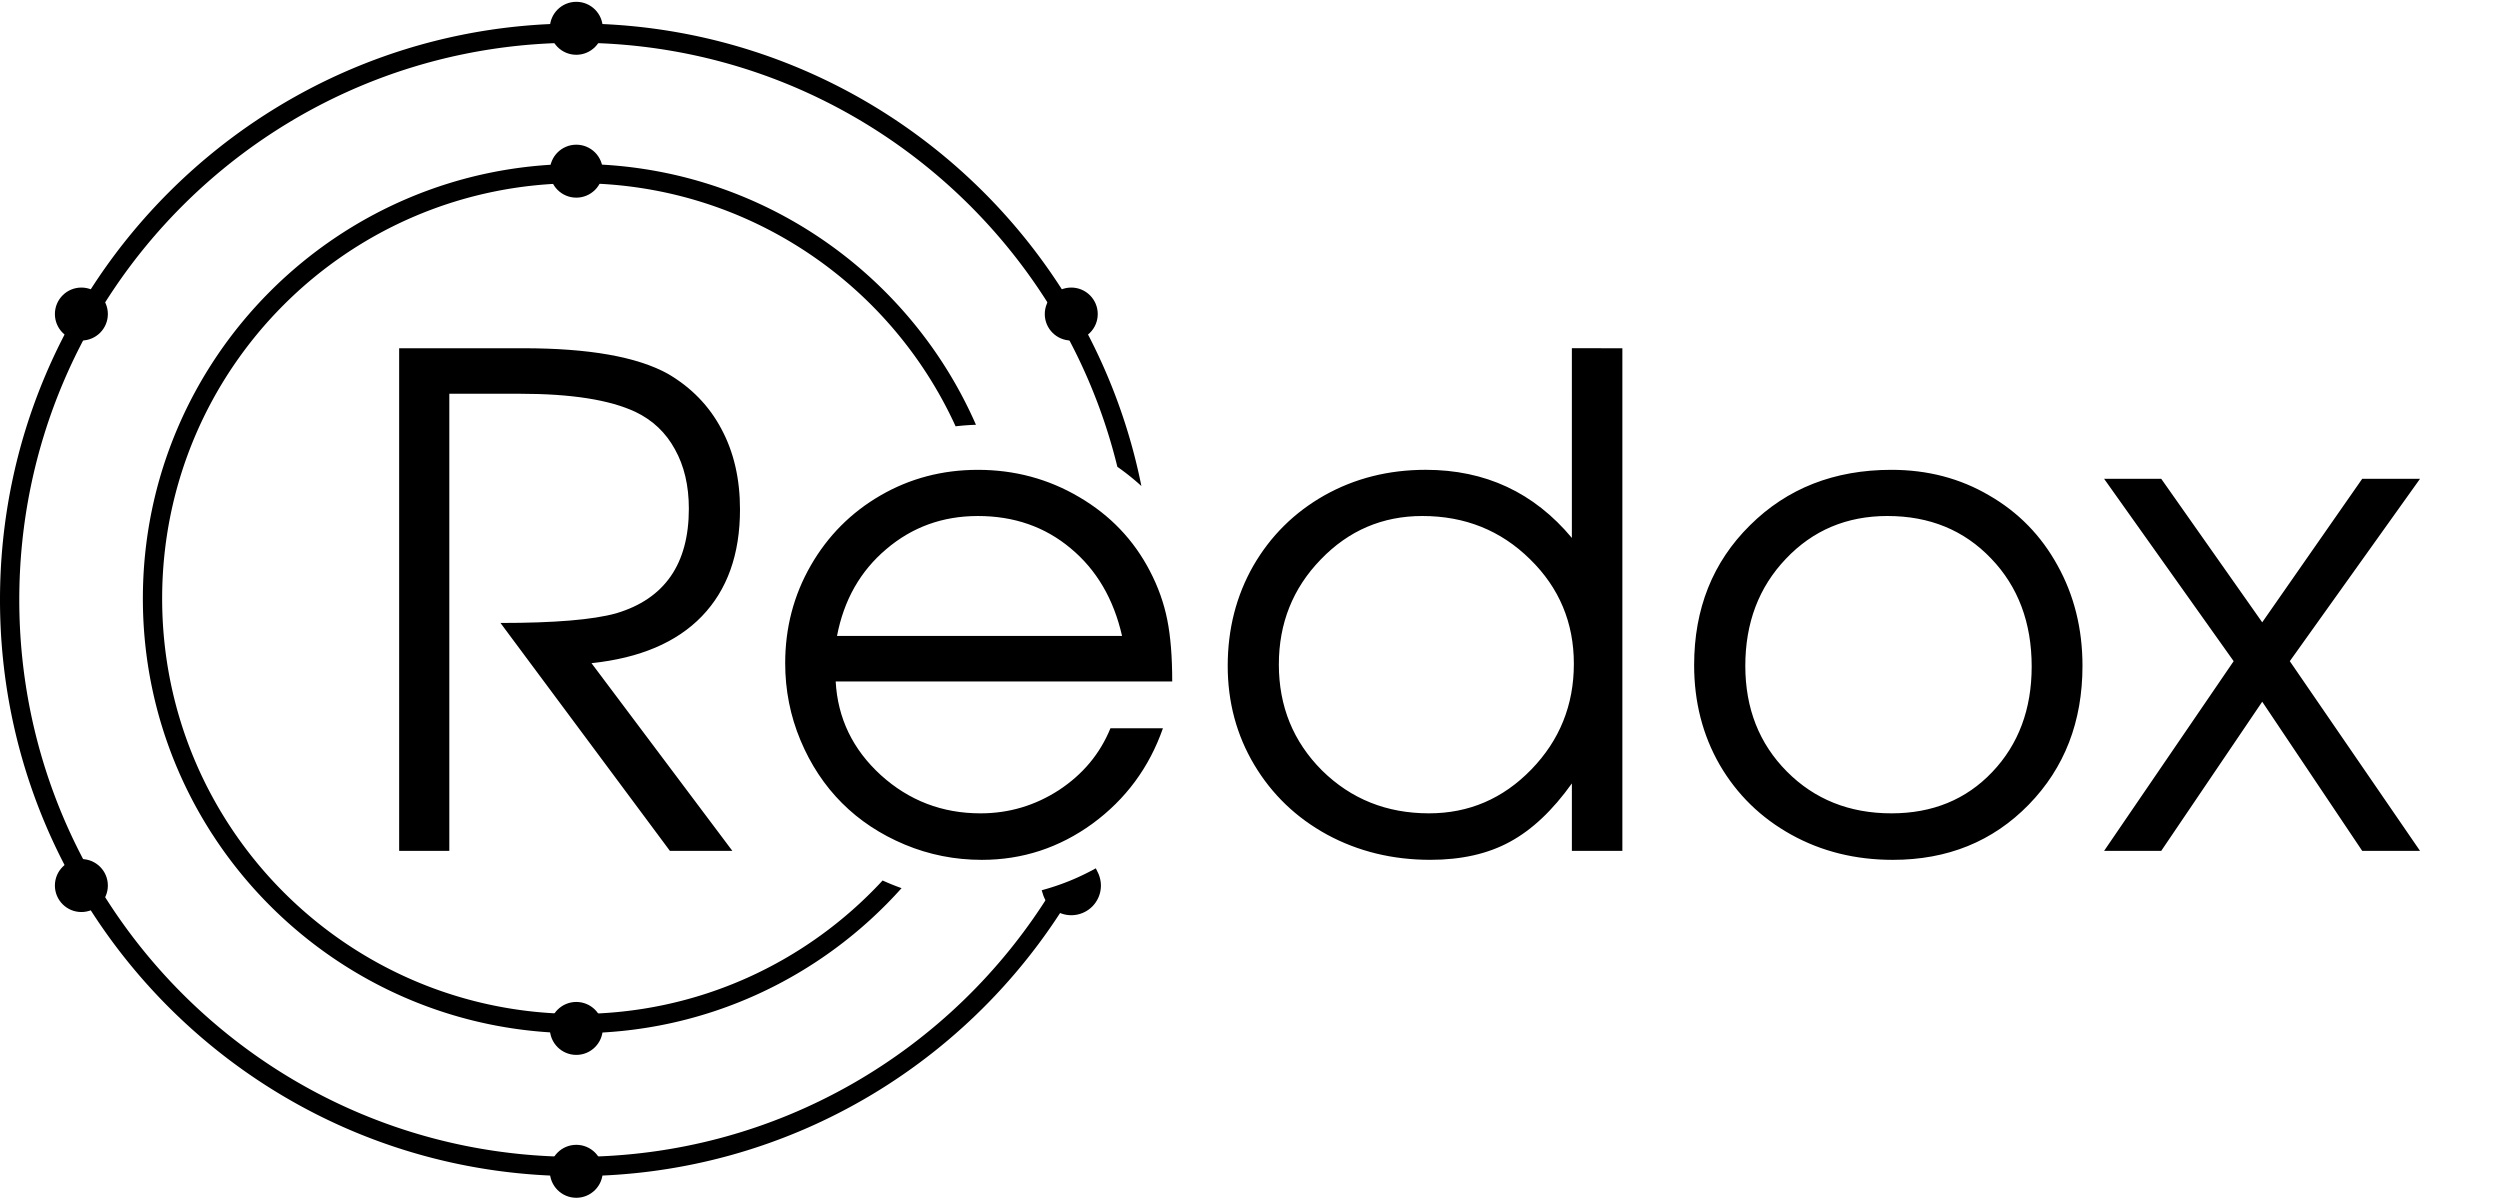
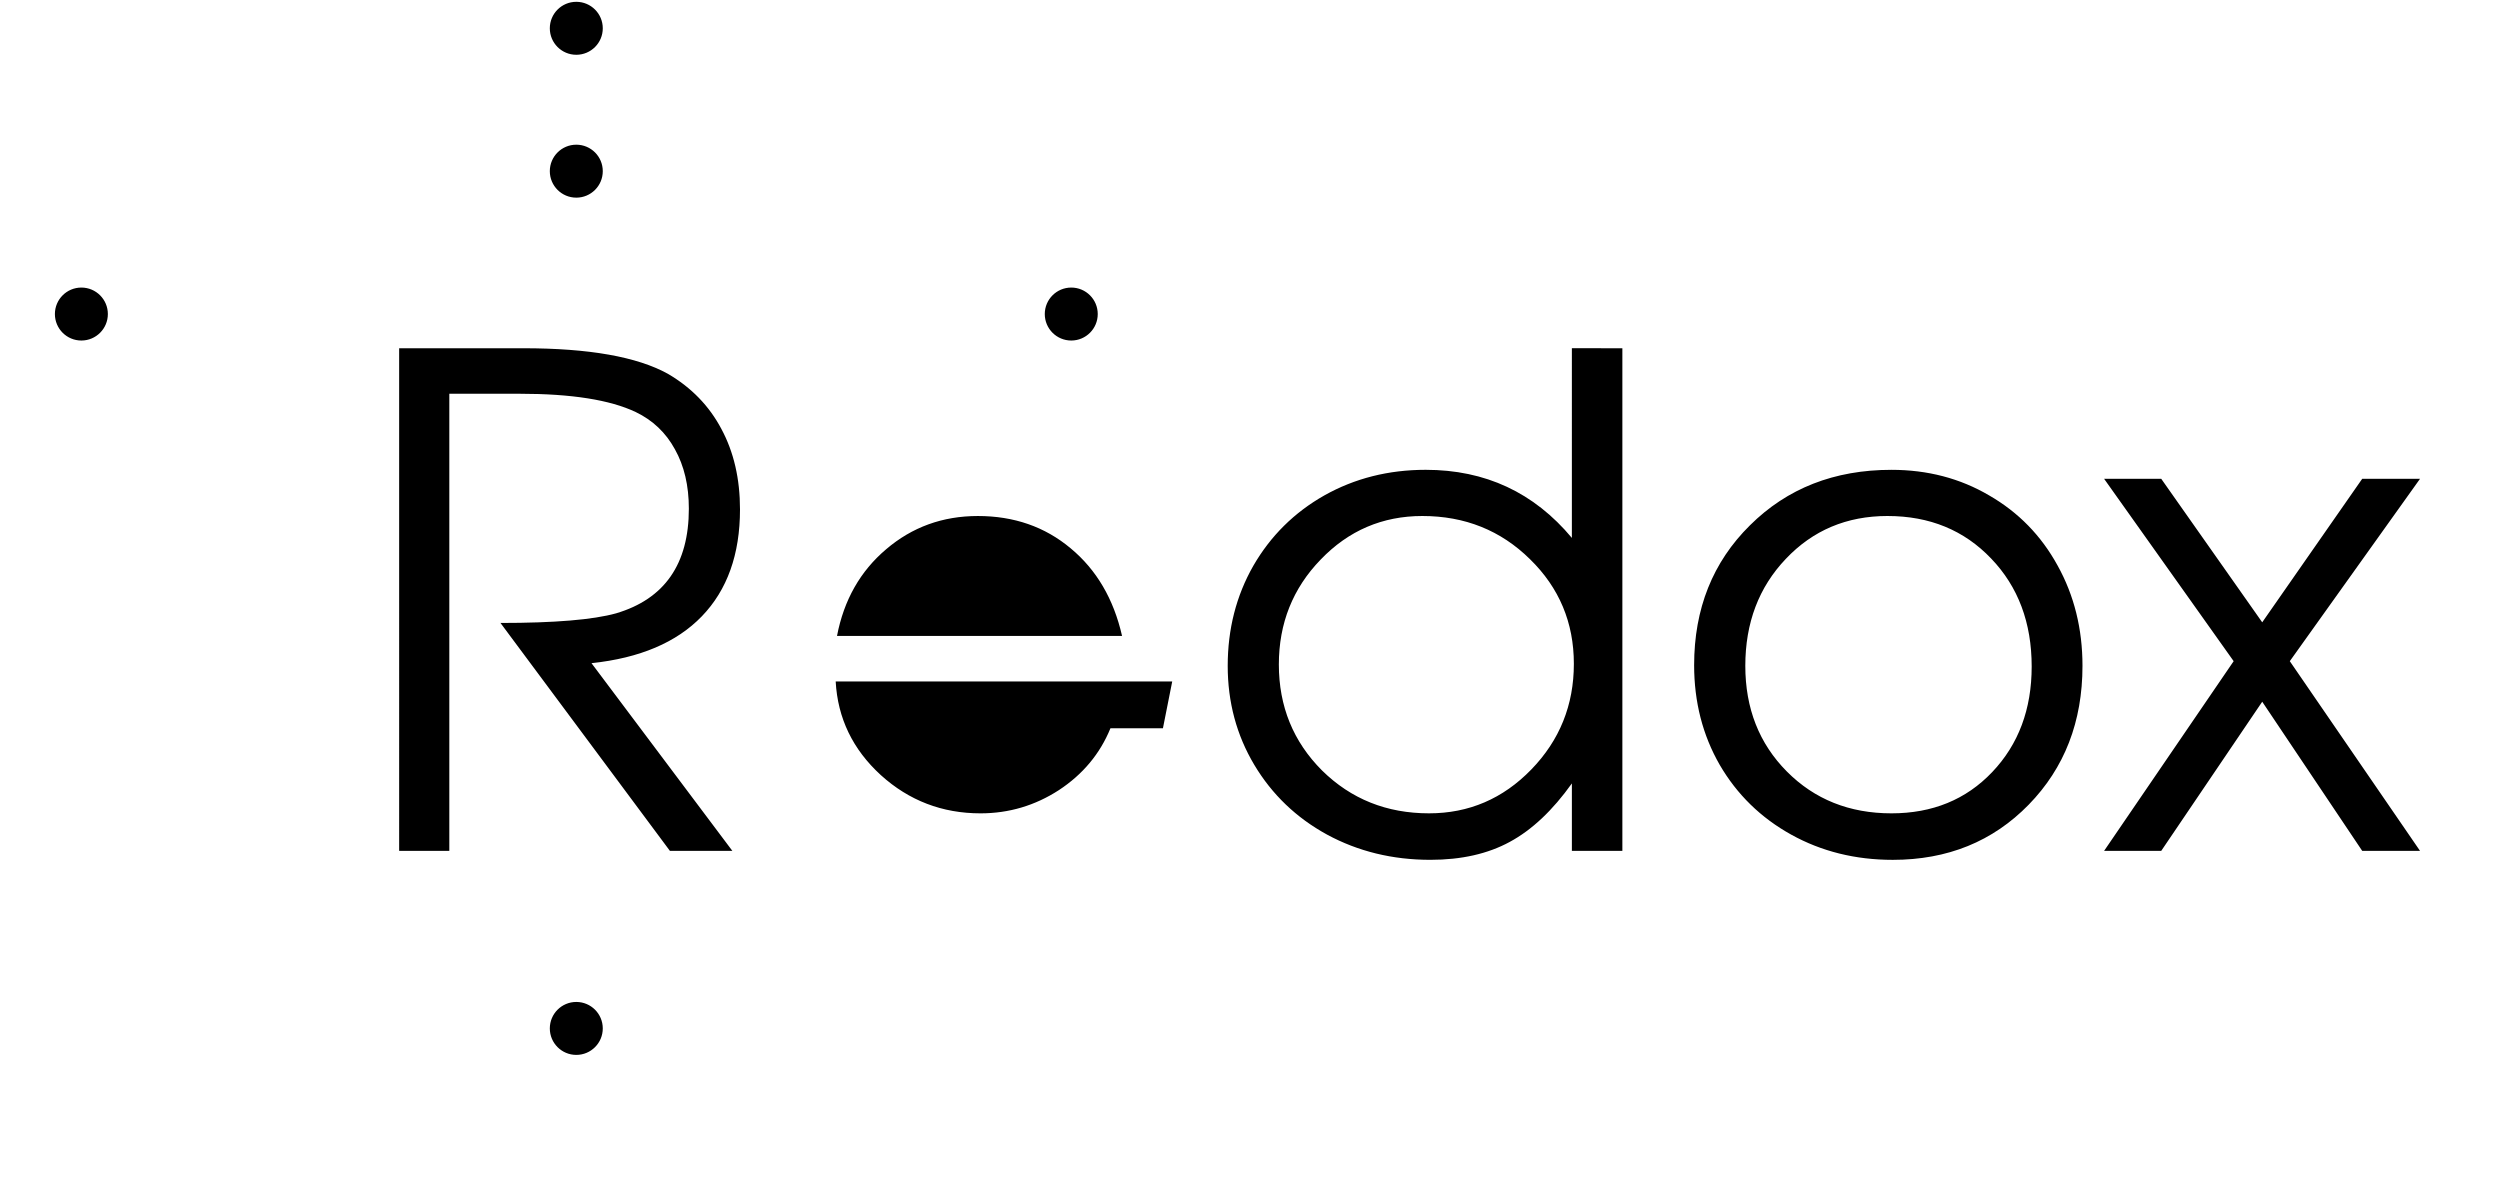
<svg xmlns="http://www.w3.org/2000/svg" xml:space="preserve" width="496" height="238">
  <g transform="translate(-99.663 -115)">
-     <path d="M214.007 119.656c-63.127 0-114.344 51.217-114.344 114.345 0 63.126 51.217 114.345 114.344 114.345 42.849 0 80.204-23.604 99.785-58.506a47.493 47.493 0 0 1-5.673 2.137c-19.46 31.533-54.319 52.543-94.112 52.543-61.059 0-110.518-49.459-110.518-110.519s49.459-110.519 110.518-110.519c51.963 0 95.517 35.824 107.342 84.133a47.485 47.485 0 0 1 4.767 3.814c-10.492-52.324-56.709-91.773-112.109-91.773z" />
-     <path d="M214.243 147.527c-47.604 0-86.235 38.631-86.235 86.23 0 47.604 38.632 86.235 86.235 86.235 25.541 0 48.495-11.123 64.289-28.783a46.426 46.426 0 0 1-3.759-1.52c-15.052 16.279-36.592 26.479-60.53 26.479-45.536 0-82.409-36.875-82.409-82.411 0-45.535 36.874-82.406 82.409-82.406 33.338 0 62.031 19.77 75.012 48.229a47.81 47.81 0 0 1 4.039-.303c-13.319-30.453-43.712-51.75-79.051-51.75z" />
-     <circle cx="214" cy="347.386" r="5.028" stroke="#000" stroke-width=".453" />
    <circle cx="214" cy="319.039" r="5.027" stroke="#000" stroke-width=".453" />
    <circle cx="214" cy="148.96" r="5.028" stroke="#000" stroke-width=".453" />
    <circle cx="214" cy="120.614" r="5.028" stroke="#000" stroke-width=".453" />
-     <path stroke="#000" stroke-width="1.71" d="M316.697 288.445a47.506 47.506 0 0 1-9.283 3.764 5.029 5.029 0 0 0 4.787 3.514 5.027 5.027 0 0 0 5.029-5.025 5.196 5.196 0 0 0-.533-2.253z" />
    <circle cx="115.808" cy="177.307" r="5.028" stroke="#000" stroke-width=".453" />
    <circle cx="312.201" cy="177.307" r="5.028" stroke="#000" stroke-width=".453" />
-     <circle cx="115.808" cy="290.692" r="5.028" stroke="#000" stroke-width=".453" />
  </g>
-   <path d="m117.353 131.574 27.947 37.239h-12.39l-33.614-45.217c10.721 0 18.367-.638 22.937-1.91 9.623-2.855 14.435-9.777 14.435-20.761 0-4.57-.923-8.503-2.77-11.796-1.8-3.296-4.394-5.757-7.777-7.382-5.098-2.416-12.743-3.625-22.937-3.625h-14.04v90.694h-9.952V69.092h24.65c13.007 0 22.564 1.693 28.672 5.073 4.657 2.725 8.195 6.371 10.612 10.942 2.46 4.57 3.69 9.888 3.69 15.952 0 8.92-2.527 15.994-7.58 21.224-5.008 5.181-12.3 8.279-21.883 9.291zM232.57 135.199H165.8c.396 7.295 3.384 13.49 8.965 18.588 5.58 5.052 12.171 7.58 19.774 7.58 5.625 0 10.808-1.538 15.555-4.614 4.745-3.12 8.151-7.205 10.217-12.26h10.414c-2.725 7.778-7.382 14.083-13.974 18.918-6.59 4.79-13.907 7.184-21.948 7.184-5.36 0-10.458-1.01-15.292-3.031-4.833-2.022-8.986-4.768-12.457-8.24-3.472-3.471-6.218-7.626-8.24-12.46-2.021-4.832-3.032-9.93-3.032-15.289 0-7.03 1.692-13.49 5.075-19.378 3.384-5.888 7.998-10.524 13.842-13.907 5.844-3.383 12.281-5.075 19.312-5.075 7.295 0 13.996 1.801 20.103 5.405 6.151 3.603 10.831 8.502 14.04 14.697 1.626 3.119 2.769 6.328 3.427 9.622.657 3.254.988 7.339.988 12.26zm-66.507-9.031h56.553c-1.67-7.338-5.076-13.136-10.217-17.398-5.098-4.263-11.228-6.393-18.39-6.393-6.987 0-13.05 2.197-18.192 6.59-5.14 4.35-8.392 10.085-9.754 17.2zM321.878 69.09v99.723H311.86V155.43c-3.823 5.361-7.93 9.23-12.323 11.602-4.35 2.371-9.6 3.557-15.754 3.557-7.513 0-14.344-1.67-20.498-5.006-6.106-3.34-10.92-7.955-14.436-13.84-3.512-5.888-5.271-12.436-5.271-19.644 0-7.295 1.693-13.906 5.074-19.837 3.426-5.931 8.127-10.59 14.103-13.974 6.02-3.384 12.72-5.078 20.104-5.078 11.824 0 21.485 4.503 29 13.512V69.088l10.019.002zm-39.68 33.285c-7.908 0-14.63 2.877-20.168 8.634-5.537 5.714-8.306 12.653-8.306 20.827 0 8.305 2.856 15.312 8.567 21.025 5.756 5.672 12.83 8.504 21.224 8.504 7.91 0 14.676-2.9 20.3-8.701 5.626-5.802 8.438-12.788 8.438-20.96s-2.9-15.095-8.705-20.763c-5.793-5.71-12.912-8.566-21.35-8.566zM375.268 93.214c7.162 0 13.623 1.693 19.377 5.075 5.8 3.34 10.326 7.975 13.577 13.907 3.295 5.932 4.942 12.568 4.942 19.907 0 11.072-3.557 20.256-10.674 27.55-7.12 7.295-16.105 10.942-26.959 10.942-7.426 0-14.15-1.67-20.168-5.01-6.02-3.34-10.744-7.953-14.172-13.838-3.384-5.888-5.076-12.48-5.076-19.773 0-11.205 3.692-20.455 11.074-27.75 7.382-7.341 16.74-11.01 28.08-11.01zm-.79 9.16c-8.085 0-14.808 2.836-20.169 8.504-5.36 5.625-8.04 12.698-8.04 21.223 0 8.437 2.746 15.426 8.238 20.961 5.494 5.534 12.415 8.305 20.762 8.305 8.129 0 14.785-2.725 19.97-8.171 5.23-5.492 7.845-12.48 7.845-20.959 0-8.699-2.682-15.84-8.04-21.422-5.364-5.628-12.217-8.44-20.565-8.44zM417.452 168.813l25.705-37.635-25.705-36.186h11.335l20.038 28.475 19.839-28.475h11.47l-25.837 36.186 25.837 37.635h-11.47l-19.839-29.592-20.038 29.592h-11.335z" />
+   <path d="m117.353 131.574 27.947 37.239h-12.39l-33.614-45.217c10.721 0 18.367-.638 22.937-1.91 9.623-2.855 14.435-9.777 14.435-20.761 0-4.57-.923-8.503-2.77-11.796-1.8-3.296-4.394-5.757-7.777-7.382-5.098-2.416-12.743-3.625-22.937-3.625h-14.04v90.694h-9.952V69.092h24.65c13.007 0 22.564 1.693 28.672 5.073 4.657 2.725 8.195 6.371 10.612 10.942 2.46 4.57 3.69 9.888 3.69 15.952 0 8.92-2.527 15.994-7.58 21.224-5.008 5.181-12.3 8.279-21.883 9.291zM232.57 135.199H165.8c.396 7.295 3.384 13.49 8.965 18.588 5.58 5.052 12.171 7.58 19.774 7.58 5.625 0 10.808-1.538 15.555-4.614 4.745-3.12 8.151-7.205 10.217-12.26h10.414zm-66.507-9.031h56.553c-1.67-7.338-5.076-13.136-10.217-17.398-5.098-4.263-11.228-6.393-18.39-6.393-6.987 0-13.05 2.197-18.192 6.59-5.14 4.35-8.392 10.085-9.754 17.2zM321.878 69.09v99.723H311.86V155.43c-3.823 5.361-7.93 9.23-12.323 11.602-4.35 2.371-9.6 3.557-15.754 3.557-7.513 0-14.344-1.67-20.498-5.006-6.106-3.34-10.92-7.955-14.436-13.84-3.512-5.888-5.271-12.436-5.271-19.644 0-7.295 1.693-13.906 5.074-19.837 3.426-5.931 8.127-10.59 14.103-13.974 6.02-3.384 12.72-5.078 20.104-5.078 11.824 0 21.485 4.503 29 13.512V69.088l10.019.002zm-39.68 33.285c-7.908 0-14.63 2.877-20.168 8.634-5.537 5.714-8.306 12.653-8.306 20.827 0 8.305 2.856 15.312 8.567 21.025 5.756 5.672 12.83 8.504 21.224 8.504 7.91 0 14.676-2.9 20.3-8.701 5.626-5.802 8.438-12.788 8.438-20.96s-2.9-15.095-8.705-20.763c-5.793-5.71-12.912-8.566-21.35-8.566zM375.268 93.214c7.162 0 13.623 1.693 19.377 5.075 5.8 3.34 10.326 7.975 13.577 13.907 3.295 5.932 4.942 12.568 4.942 19.907 0 11.072-3.557 20.256-10.674 27.55-7.12 7.295-16.105 10.942-26.959 10.942-7.426 0-14.15-1.67-20.168-5.01-6.02-3.34-10.744-7.953-14.172-13.838-3.384-5.888-5.076-12.48-5.076-19.773 0-11.205 3.692-20.455 11.074-27.75 7.382-7.341 16.74-11.01 28.08-11.01zm-.79 9.16c-8.085 0-14.808 2.836-20.169 8.504-5.36 5.625-8.04 12.698-8.04 21.223 0 8.437 2.746 15.426 8.238 20.961 5.494 5.534 12.415 8.305 20.762 8.305 8.129 0 14.785-2.725 19.97-8.171 5.23-5.492 7.845-12.48 7.845-20.959 0-8.699-2.682-15.84-8.04-21.422-5.364-5.628-12.217-8.44-20.565-8.44zM417.452 168.813l25.705-37.635-25.705-36.186h11.335l20.038 28.475 19.839-28.475h11.47l-25.837 36.186 25.837 37.635h-11.47l-19.839-29.592-20.038 29.592h-11.335z" />
</svg>